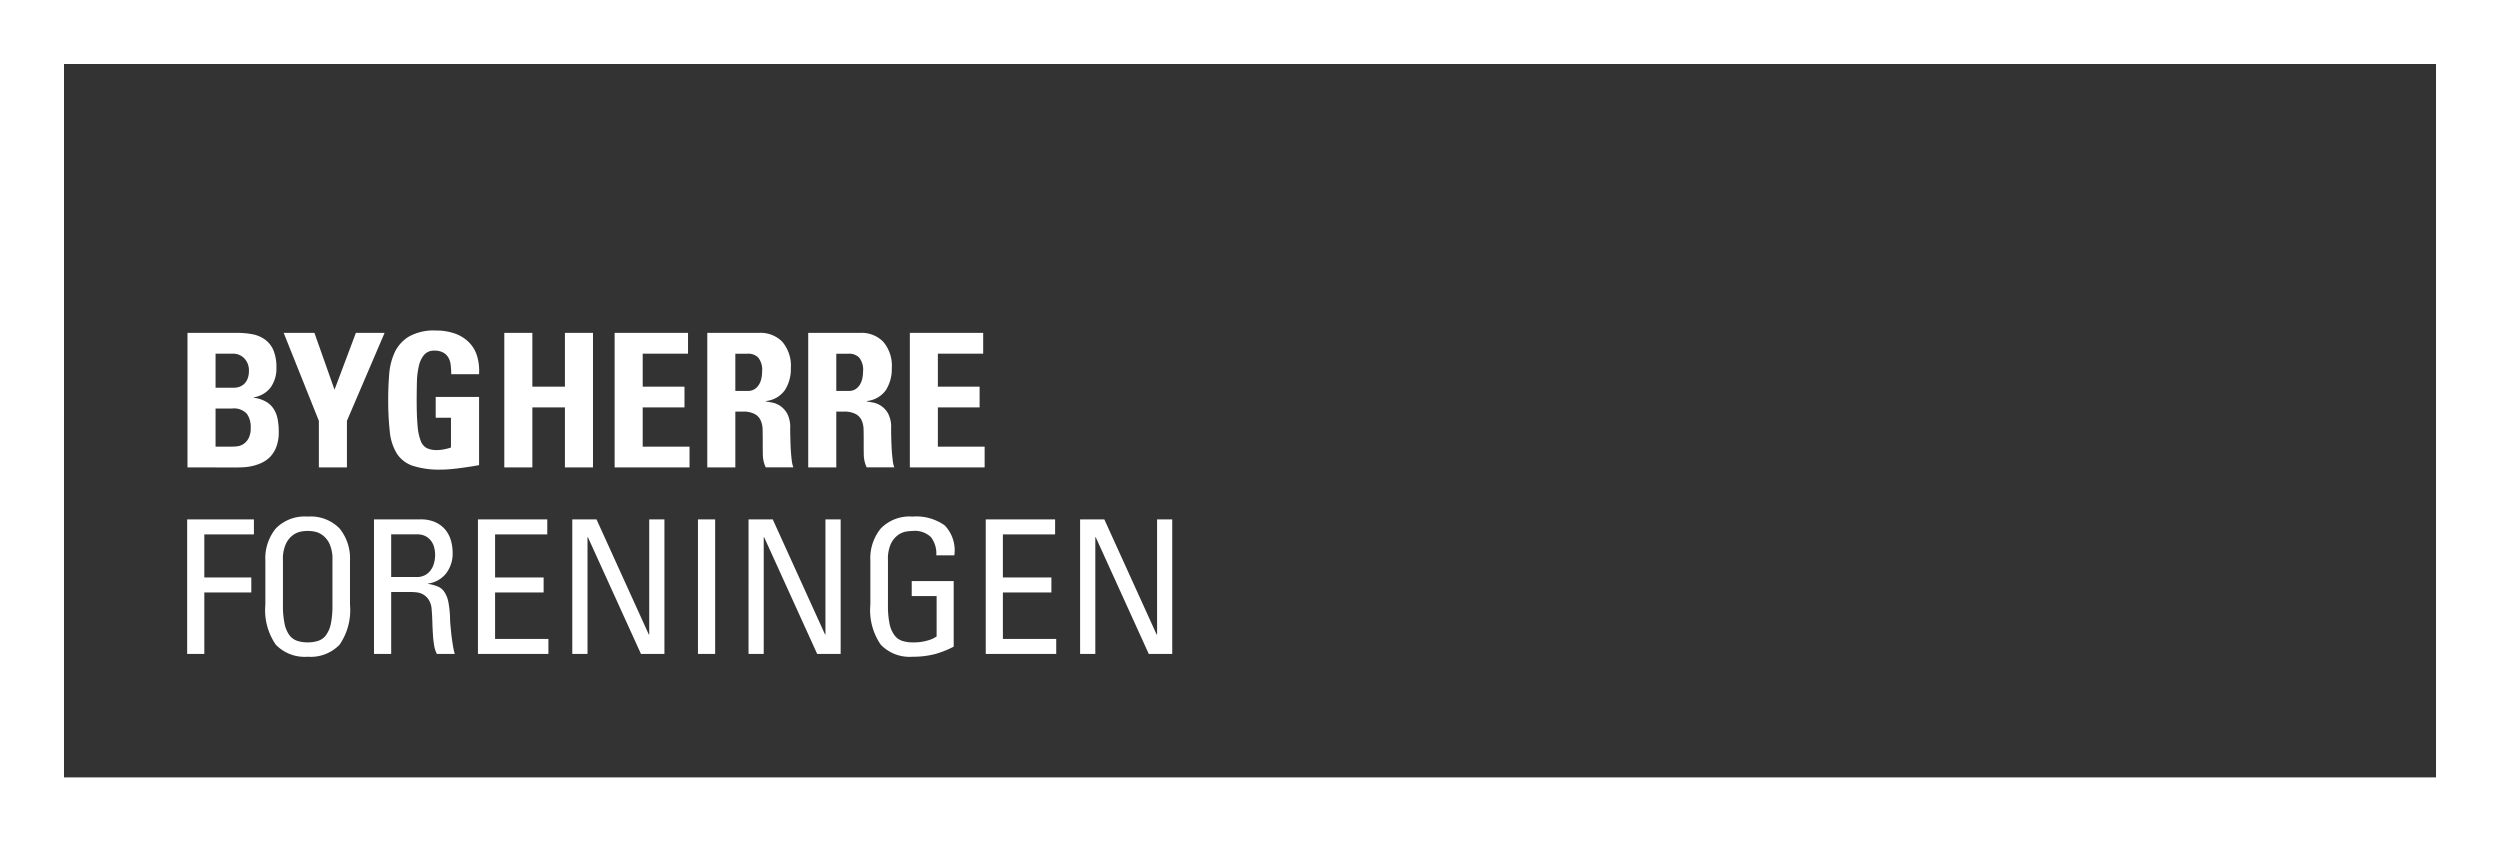
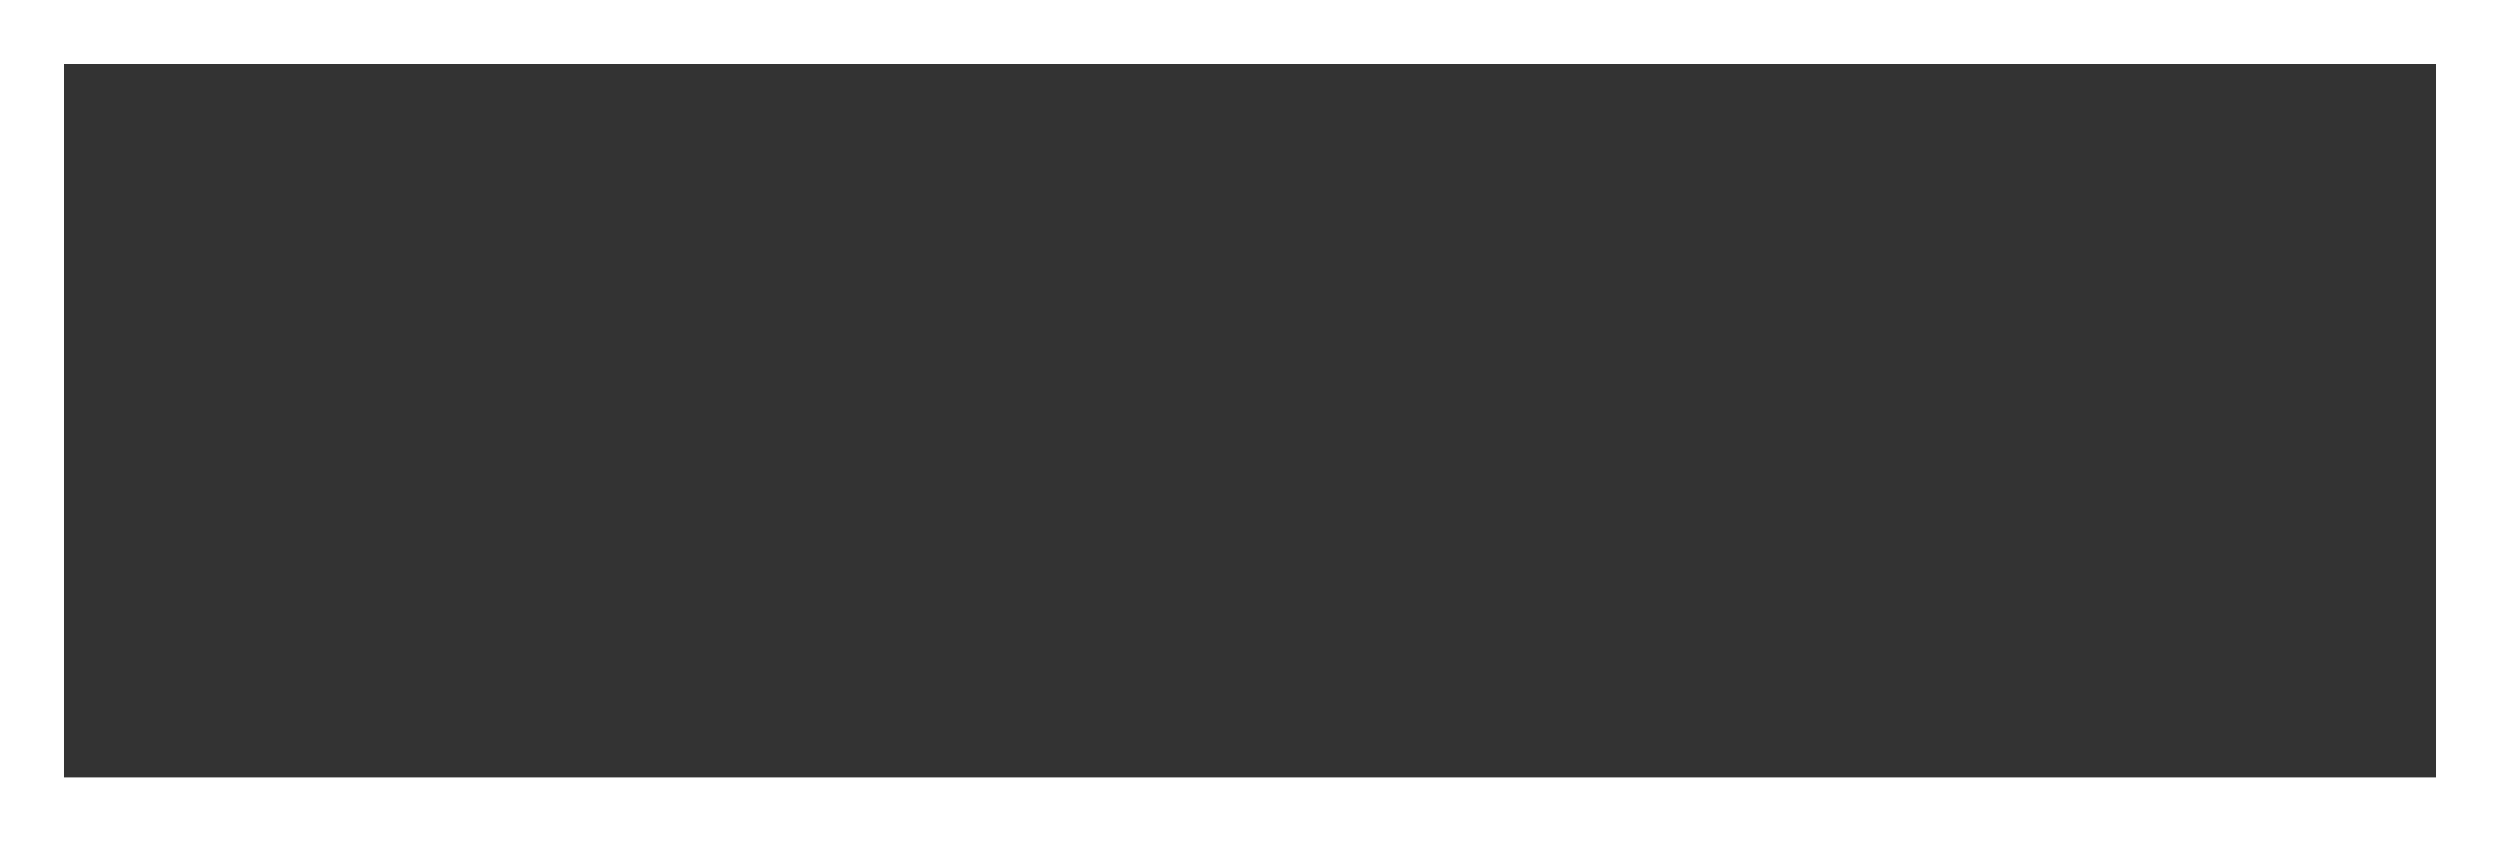
<svg xmlns="http://www.w3.org/2000/svg" width="189.092" height="63.645">
  <rect width="100%" height="100%" fill="#333333" stroke="none" />
  <path d="M0 0h189.092v63.644H0zm4.84 58.8h179.412V4.84H4.841z" fill="#fff" fill-rule="evenodd" />
-   <path d="M14.181 35.354V25.177h3.773a6.1 6.1 0 011.145.105 2.385 2.385 0 01.943.4 1.948 1.948 0 01.635.8 3.276 3.276 0 01.23 1.329 2.467 2.467 0 01-.425 1.48 2 2 0 01-1.294.761v.029a2.537 2.537 0 01.928.3 1.666 1.666 0 01.584.55 2.159 2.159 0 01.3.774 5.039 5.039 0 01.084.96 3.151 3.151 0 01-.17 1.1 2.227 2.227 0 01-.44.745 2.135 2.135 0 01-.622.466 3.371 3.371 0 01-.7.256 3.842 3.842 0 01-.669.105 7.645 7.645 0 01-.544.019zm2.123-6.028h1.414a1.244 1.244 0 00.365-.061 1.093 1.093 0 00.368-.21 1.075 1.075 0 00.272-.4 1.587 1.587 0 00.105-.617 1.293 1.293 0 00-.343-.924 1.161 1.161 0 00-.878-.364h-1.303v2.576zm0 4.457h1.188a4.094 4.094 0 00.416-.021 1.123 1.123 0 00.484-.162 1.186 1.186 0 00.4-.43 1.624 1.624 0 00.17-.821 1.667 1.667 0 00-.3-1.062 1.338 1.338 0 00-1.111-.389h-1.247v2.885zm7.814-1.953l-2.662-6.654h2.326l1.52 4.3 1.617-4.3h2.171l-2.849 6.654v3.524h-2.123V31.83m10.011-3.529a5.92 5.92 0 00-.039-.678 1.353 1.353 0 00-.17-.563.99.99 0 00-.389-.389 1.327 1.327 0 00-.68-.149.957.957 0 00-.765.311 1.912 1.912 0 00-.4.831 5.807 5.807 0 00-.151 1.207c-.011.458-.019.928-.019 1.418q0 1.2.071 1.933a3.941 3.941 0 00.239 1.134.99.99 0 00.469.544 1.707 1.707 0 00.752.141 2.539 2.539 0 00.544-.057 3.414 3.414 0 00.519-.138v-2.251h-1.155v-1.572h3.28v5.157c-.142.029-.332.061-.573.1s-.5.076-.77.113-.544.069-.817.093-.513.033-.719.033a6.513 6.513 0 01-2.137-.288 2.318 2.318 0 01-1.207-.932 3.9 3.9 0 01-.53-1.658 22.1 22.1 0 01-.119-2.467c0-.636.026-1.268.076-1.888a4.824 4.824 0 01.425-1.657 2.778 2.778 0 011.072-1.176 3.842 3.842 0 012.04-.454 4.271 4.271 0 011.4.219 2.825 2.825 0 011.057.636 2.493 2.493 0 01.638 1.029 3.905 3.905 0 01.162 1.419h-2.104m8.6.942v-4.067h2.123v10.177h-2.123v-4.538h-2.463v4.538h-2.123V25.177h2.123v4.067h2.463m3.76 6.11V25.177h5.551v1.572h-3.428v2.495h3.16v1.572h-3.16v2.966h3.542v1.571h-5.665m9.129.001h-2.121V25.177h3.931a2.285 2.285 0 011.743.676 2.784 2.784 0 01.646 1.99 2.977 2.977 0 01-.436 1.644 2 2 0 01-1.46.846v.029c.108.021.27.048.477.084a1.657 1.657 0 01.617.256 1.734 1.734 0 01.527.584 2.183 2.183 0 01.226 1.076c0 .163 0 .386.008.676s.015.6.032.9.043.6.076.863a2.12 2.12 0 00.122.546h-2.088a2.29 2.29 0 01-.219-.972c-.008-.336-.008-.668-.008-1 0-.3-.006-.588-.008-.86a1.8 1.8 0 00-.144-.708 1.034 1.034 0 00-.448-.487 1.827 1.827 0 00-.924-.187h-.549v4.214zm0-5.785h.939a.916.916 0 00.521-.138 1.059 1.059 0 00.34-.361 1.449 1.449 0 00.177-.481 2.784 2.784 0 00.05-.506 1.475 1.475 0 00-.289-1.03 1.051 1.051 0 00-.8-.3h-.938v2.82zm7.636 5.785h-2.123V25.177h3.935a2.291 2.291 0 011.743.676 2.789 2.789 0 01.643 1.99 2.988 2.988 0 01-.433 1.644 2.008 2.008 0 01-1.465.846v.029l.48.084a1.636 1.636 0 01.614.256 1.668 1.668 0 01.528.584 2.153 2.153 0 01.226 1.076c0 .163 0 .386.007.676s.017.6.033.9.046.6.08.863a2.032 2.032 0 00.119.546h-2.088a2.333 2.333 0 01-.219-.972c-.007-.336-.007-.668-.007-1 0-.3 0-.588-.008-.86a1.8 1.8 0 00-.141-.708 1.044 1.044 0 00-.449-.487 1.84 1.84 0 00-.925-.187h-.55v4.214zm0-5.785h.942a.926.926 0 00.521-.138 1.078 1.078 0 00.336-.361 1.42 1.42 0 00.177-.481 2.783 2.783 0 00.05-.506 1.461 1.461 0 00-.29-1.03 1.041 1.041 0 00-.794-.3h-.942v2.82zm5.564 5.785V25.177h5.547v1.572h-3.428v2.495h3.157v1.572h-3.157v2.966h3.538v1.571h-5.657M14.156 49.462V39.284h5.049v1.134h-3.751v3.258h3.554v1.134h-3.554v4.652h-1.3m9.118.211a3.024 3.024 0 01-2.411-.911 4.591 4.591 0 01-.79-3.023V42.4a3.558 3.558 0 01.79-2.427 3.046 3.046 0 012.411-.9 3.049 3.049 0 012.413.9 3.571 3.571 0 01.787 2.427v3.339a4.608 4.608 0 01-.787 3.023 3.026 3.026 0 01-2.413.911zm0-1.086a2.468 2.468 0 00.81-.122 1.177 1.177 0 00.584-.438 2.188 2.188 0 00.361-.859 6.69 6.69 0 00.118-1.373v-3.439a2.741 2.741 0 00-.231-1.245 1.747 1.747 0 00-.549-.656 1.506 1.506 0 00-.626-.256 2.712 2.712 0 00-.929 0 1.484 1.484 0 00-.626.256 1.744 1.744 0 00-.548.656 2.682 2.682 0 00-.235 1.245v3.439a6.466 6.466 0 00.122 1.373 2.188 2.188 0 00.358.859 1.2 1.2 0 00.584.438 2.459 2.459 0 00.809.122zm6.316-3.808v4.683h-1.3V39.284h3.511a2.68 2.68 0 011.14.219 2.1 2.1 0 01.754.575 2.3 2.3 0 01.416.81 3.463 3.463 0 01.127.928 2.46 2.46 0 01-.481 1.536 2.084 2.084 0 01-1.38.786v.024a3.361 3.361 0 01.74.2 1.1 1.1 0 01.5.418 2.1 2.1 0 01.3.769 7.653 7.653 0 01.127 1.241c0 .113.008.288.03.514s.043.483.075.75.072.531.113.781a5.116 5.116 0 00.136.625h-1.352a2.11 2.11 0 01-.206-.636 7.269 7.269 0 01-.091-.81c-.019-.3-.035-.609-.044-.94s-.026-.661-.055-1a1.5 1.5 0 00-.23-.724 1.228 1.228 0 00-.893-.544 3.7 3.7 0 00-.419-.028zm0-1.135h1.943a1.288 1.288 0 00.613-.141 1.23 1.23 0 00.43-.373 1.578 1.578 0 00.252-.53 2.356 2.356 0 00.086-.64 2.165 2.165 0 00-.071-.544 1.334 1.334 0 00-.232-.5 1.241 1.241 0 00-.423-.361 1.349 1.349 0 00-.64-.138h-1.958v3.225zm6.562 5.818V39.284h5.244v1.134h-3.948v3.258h3.672v1.134h-3.672v3.517h4.034v1.135h-5.33m14.105-10.178v10.178h-1.774l-4.012-8.825h-.032v8.825h-1.151V39.284h1.832l3.957 8.711h.03v-8.711h1.151m2.535 0h1.3v10.178h-1.3zm10.793 0v10.178H61.81l-4.011-8.825h-.033v8.825h-1.148V39.284h1.83l3.957 8.711h.029v-8.711h1.151m7.233 2.724a2.055 2.055 0 00-.4-1.378 1.76 1.76 0 00-1.389-.47 3.7 3.7 0 00-.463.04 1.486 1.486 0 00-.625.256 1.747 1.747 0 00-.549.656 2.743 2.743 0 00-.23 1.245v3.439a6.677 6.677 0 00.119 1.373 2.148 2.148 0 00.36.859 1.171 1.171 0 00.581.438 2.45 2.45 0 00.808.122 3.693 3.693 0 001.159-.151 2.122 2.122 0 00.654-.3v-3.051H68.96v-1.134h3.174v4.959a7.222 7.222 0 01-1.38.552 6.526 6.526 0 01-1.73.21 3.013 3.013 0 01-2.406-.911 4.6 4.6 0 01-.787-3.023V42.4a3.557 3.557 0 01.788-2.427 3.035 3.035 0 012.406-.9 3.686 3.686 0 012.431.668 2.717 2.717 0 01.726 2.265h-1.364m3.741 7.456V39.284h5.246v1.134h-3.95v3.258h3.669v1.134h-3.669v3.517h4.034v1.135h-5.33m14.105-10.178v10.178H86.89l-4.011-8.825h-.033v8.825h-1.15V39.284h1.831l3.958 8.711h.033v-8.711h1.151" fill="#fff" fill-rule="evenodd" />
</svg>